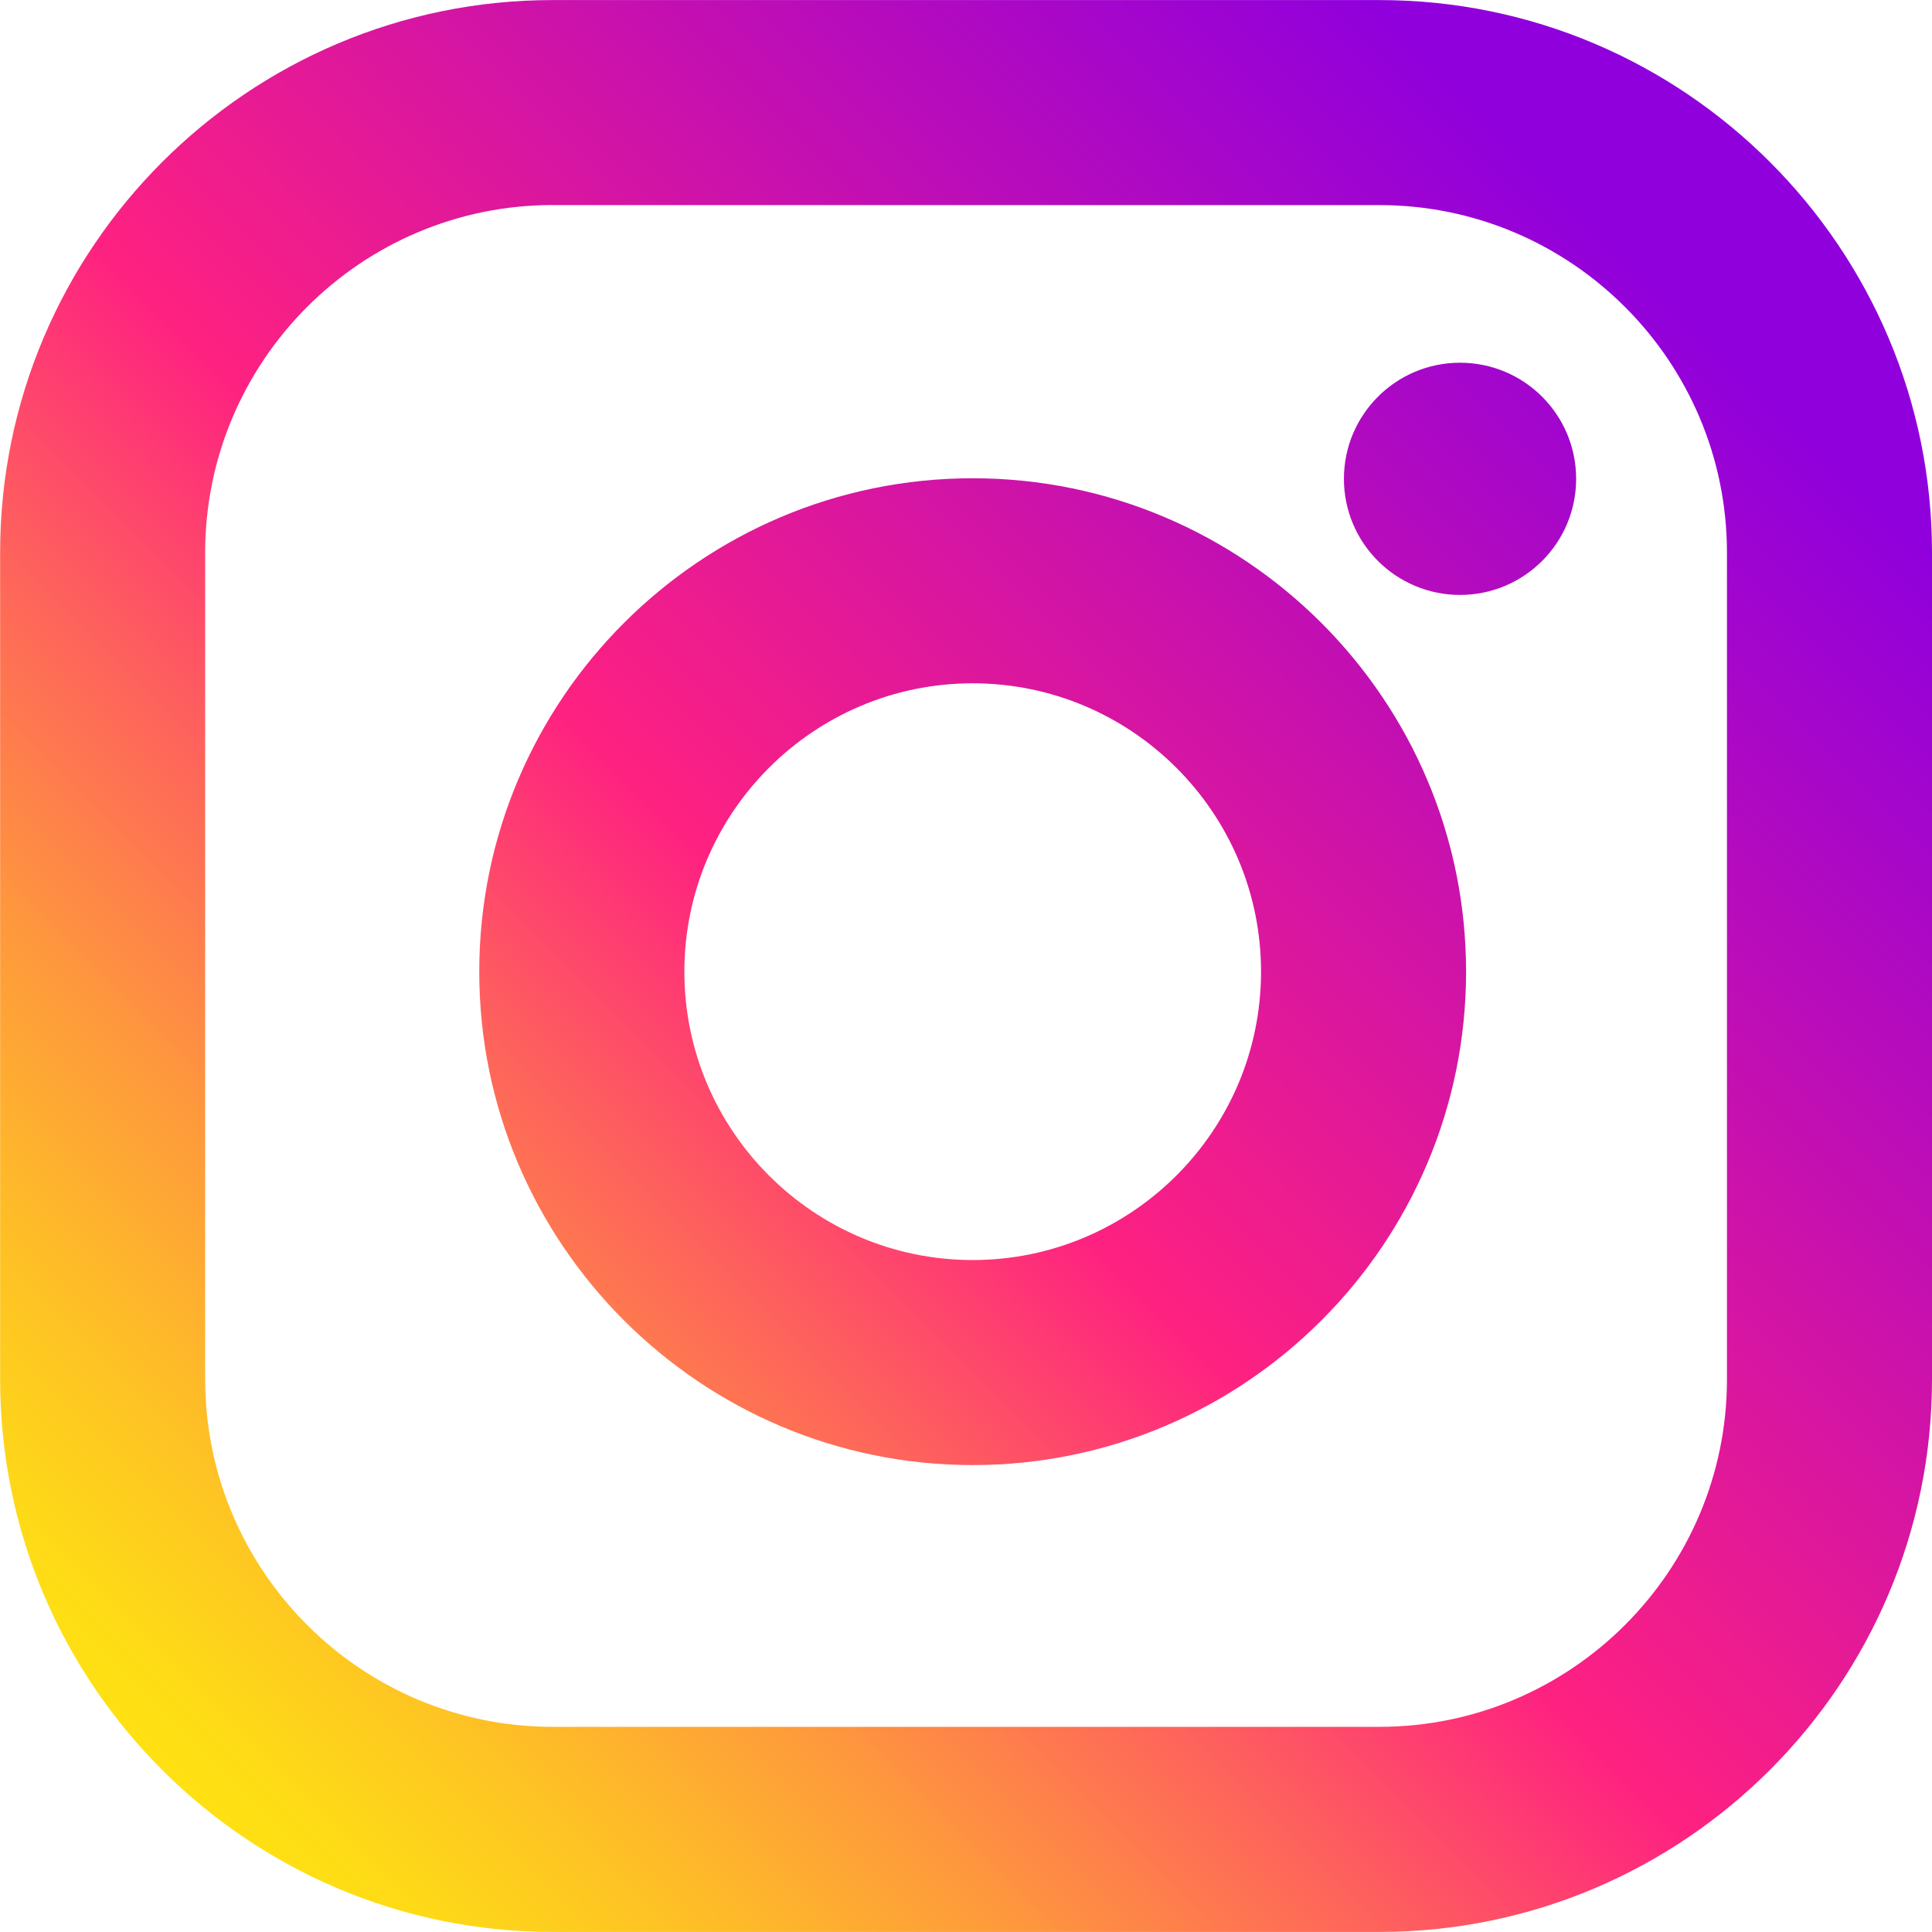
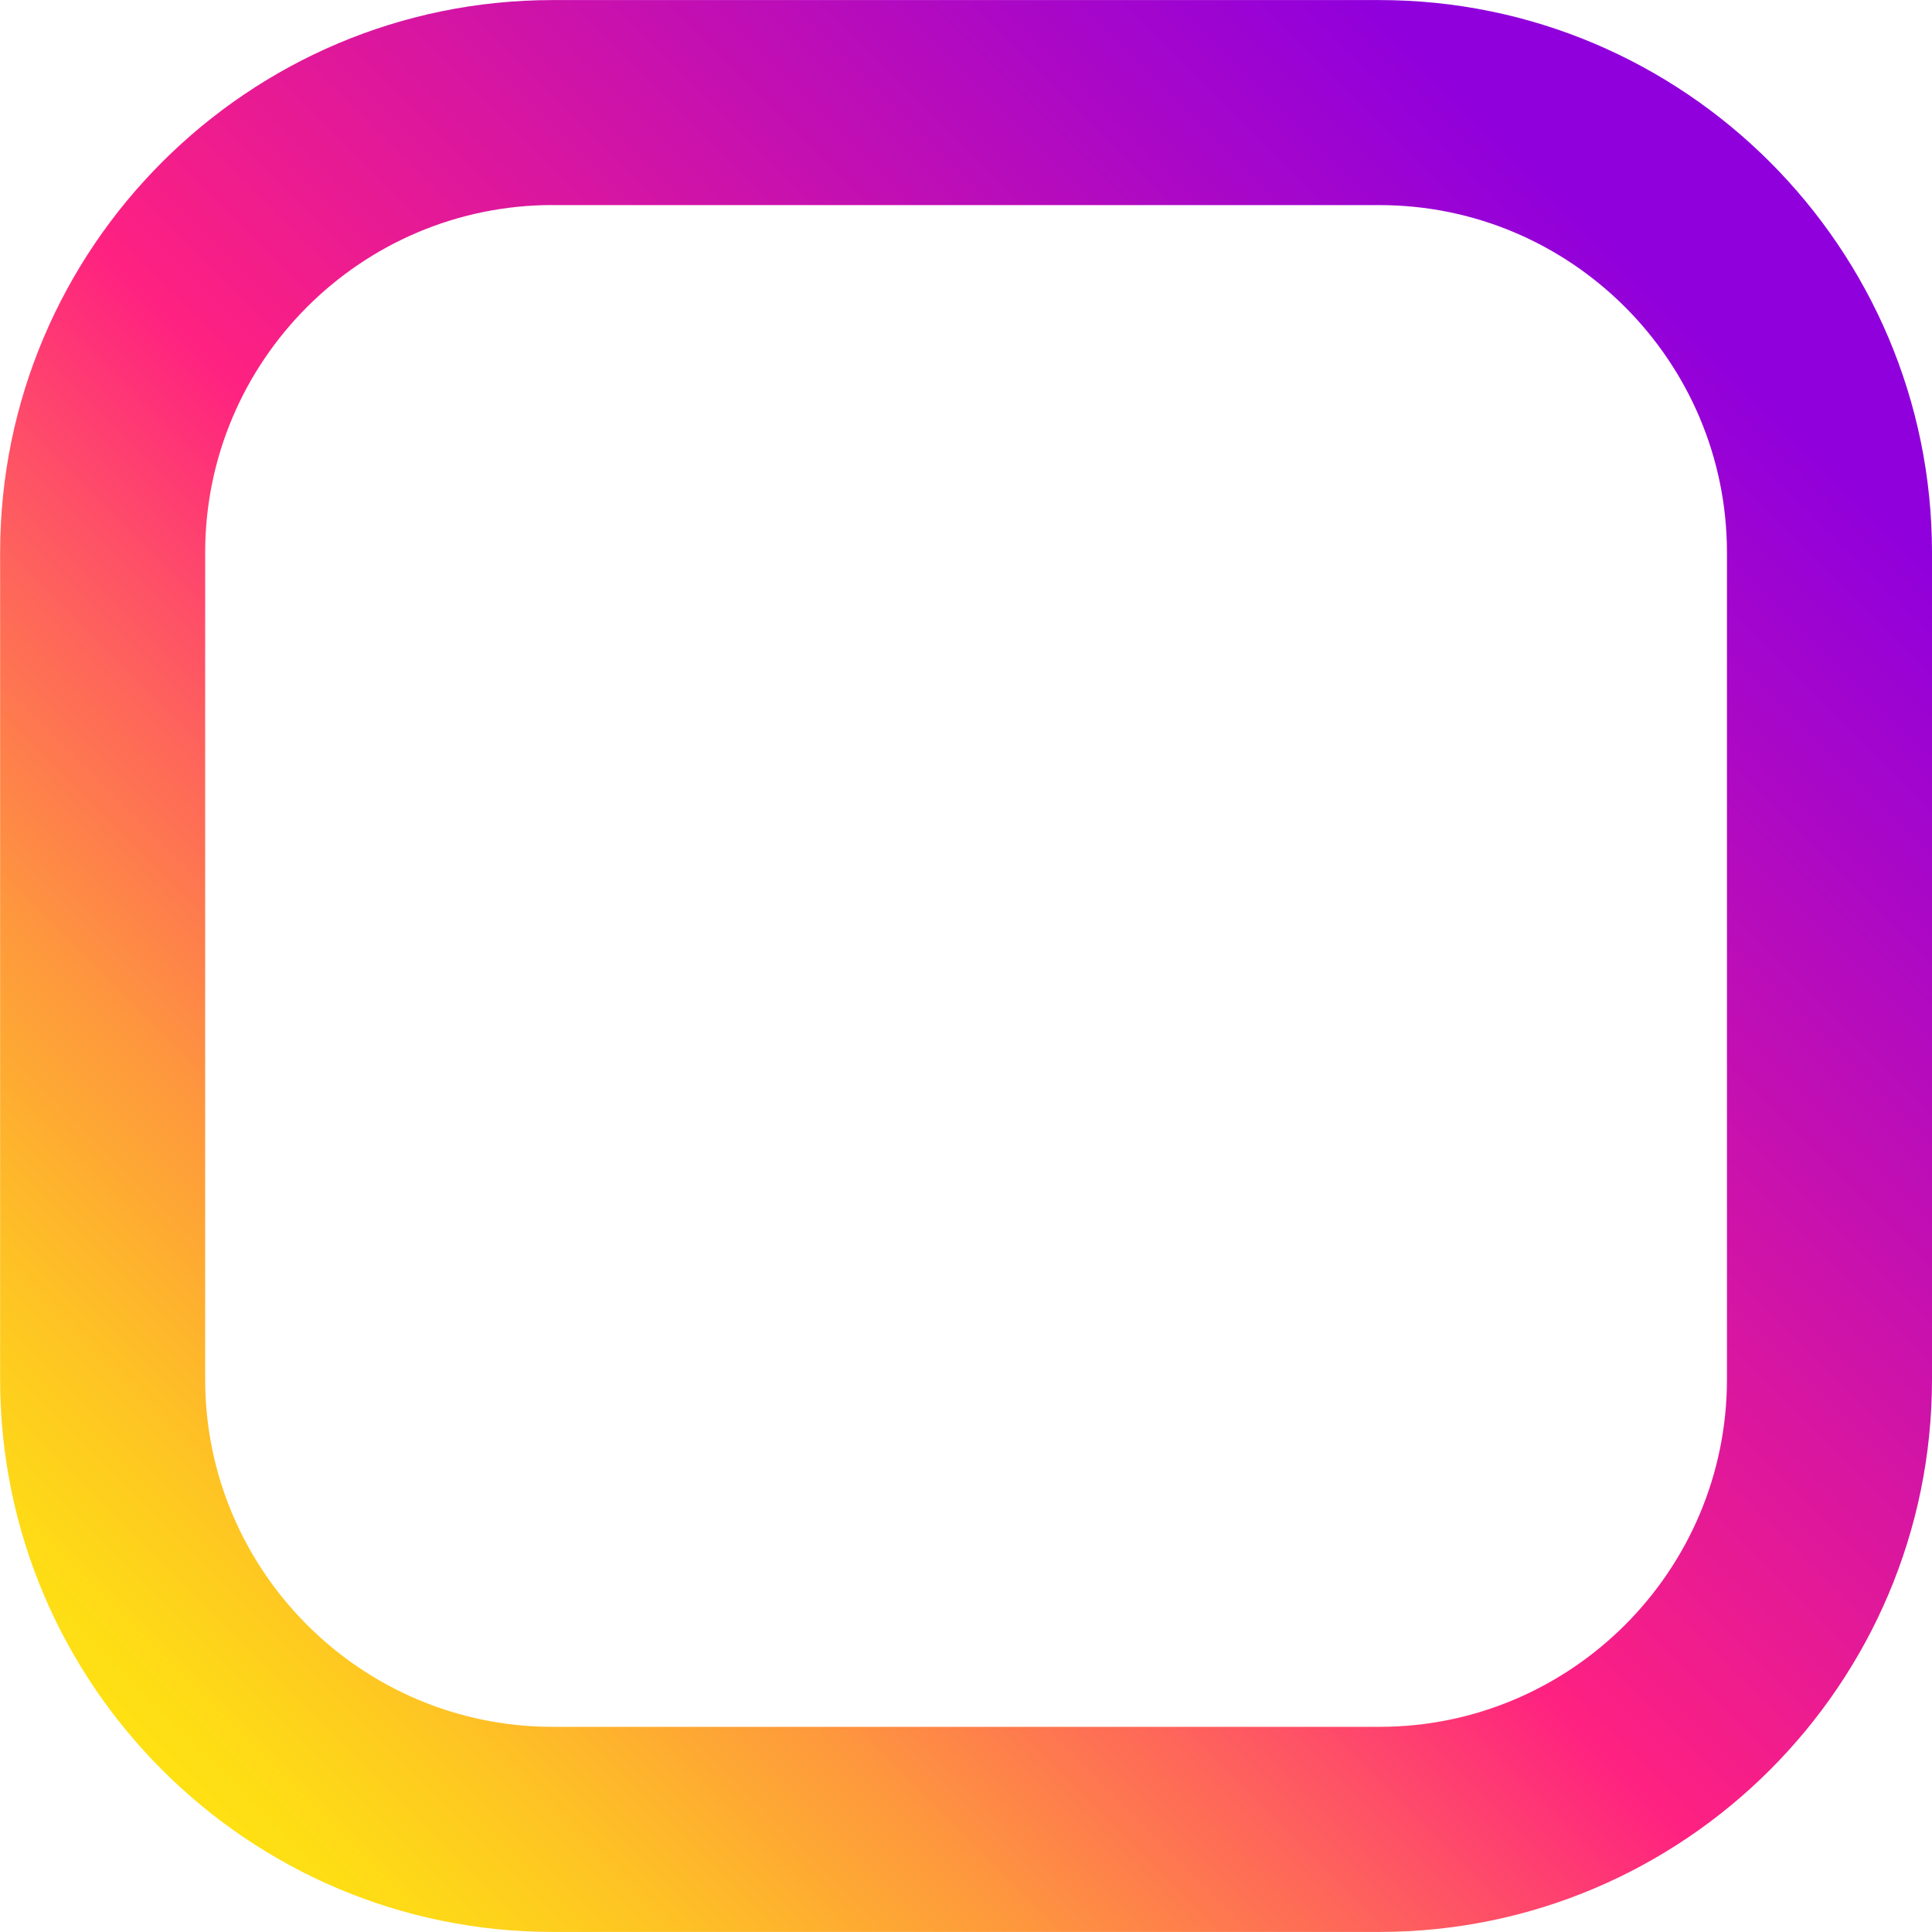
<svg xmlns="http://www.w3.org/2000/svg" width="31" height="31" viewBox="0 0 31 31" fill="none">
-   <path d="M15.607 23.508C11.242 23.508 7.69 19.956 7.69 15.591C7.69 11.226 11.242 7.674 15.607 7.674C19.973 7.674 23.524 11.226 23.524 15.591C23.524 19.957 19.973 23.508 15.607 23.508ZM15.607 10.964C13.056 10.964 10.981 13.04 10.981 15.591C10.981 18.142 13.056 20.218 15.607 20.218C18.158 20.218 20.234 18.142 20.234 15.591C20.234 13.04 18.158 10.964 15.607 10.964Z" fill="url(#paint0_linear_2043_685)" />
-   <path d="M23.427 9.546C24.456 9.546 25.29 8.712 25.29 7.683C25.29 6.654 24.456 5.82 23.427 5.82C22.398 5.82 21.564 6.654 21.564 7.683C21.564 8.712 22.398 9.546 23.427 9.546Z" fill="url(#paint1_linear_2043_685)" />
  <path d="M22.133 30.999H8.868C3.979 30.999 0.002 27.022 0.002 22.133V8.867C0.002 3.978 3.979 0.001 8.868 0.001H22.134C27.023 0.001 31 3.978 31 8.867V22.133C31 27.021 27.022 30.999 22.133 30.999ZM8.868 3.29C5.794 3.29 3.292 5.792 3.292 8.867V22.132C3.292 25.206 5.794 27.708 8.868 27.708H22.134C25.208 27.708 27.71 25.206 27.71 22.132V8.867C27.71 5.793 25.208 3.291 22.134 3.291H8.868V3.29Z" fill="url(#paint2_linear_2043_685)" />
  <defs>
    <linearGradient id="paint0_linear_2043_685" x1="2.241" y1="28.958" x2="26.627" y2="4.572" gradientUnits="userSpaceOnUse">
      <stop stop-color="#FEE411" />
      <stop offset="0.052" stop-color="#FEDB16" />
      <stop offset="0.138" stop-color="#FEC125" />
      <stop offset="0.248" stop-color="#FE983D" />
      <stop offset="0.376" stop-color="#FE5F5E" />
      <stop offset="0.5" stop-color="#FE2181" />
      <stop offset="1" stop-color="#9000DC" />
    </linearGradient>
    <linearGradient id="paint1_linear_2043_685" x1="2.197" y1="28.913" x2="26.583" y2="4.528" gradientUnits="userSpaceOnUse">
      <stop stop-color="#FEE411" />
      <stop offset="0.052" stop-color="#FEDB16" />
      <stop offset="0.138" stop-color="#FEC125" />
      <stop offset="0.248" stop-color="#FE983D" />
      <stop offset="0.376" stop-color="#FE5F5E" />
      <stop offset="0.5" stop-color="#FE2181" />
      <stop offset="1" stop-color="#9000DC" />
    </linearGradient>
    <linearGradient id="paint2_linear_2043_685" x1="2.142" y1="28.858" x2="26.528" y2="4.472" gradientUnits="userSpaceOnUse">
      <stop stop-color="#FEE411" />
      <stop offset="0.052" stop-color="#FEDB16" />
      <stop offset="0.138" stop-color="#FEC125" />
      <stop offset="0.248" stop-color="#FE983D" />
      <stop offset="0.376" stop-color="#FE5F5E" />
      <stop offset="0.5" stop-color="#FE2181" />
      <stop offset="1" stop-color="#9000DC" />
    </linearGradient>
  </defs>
</svg>